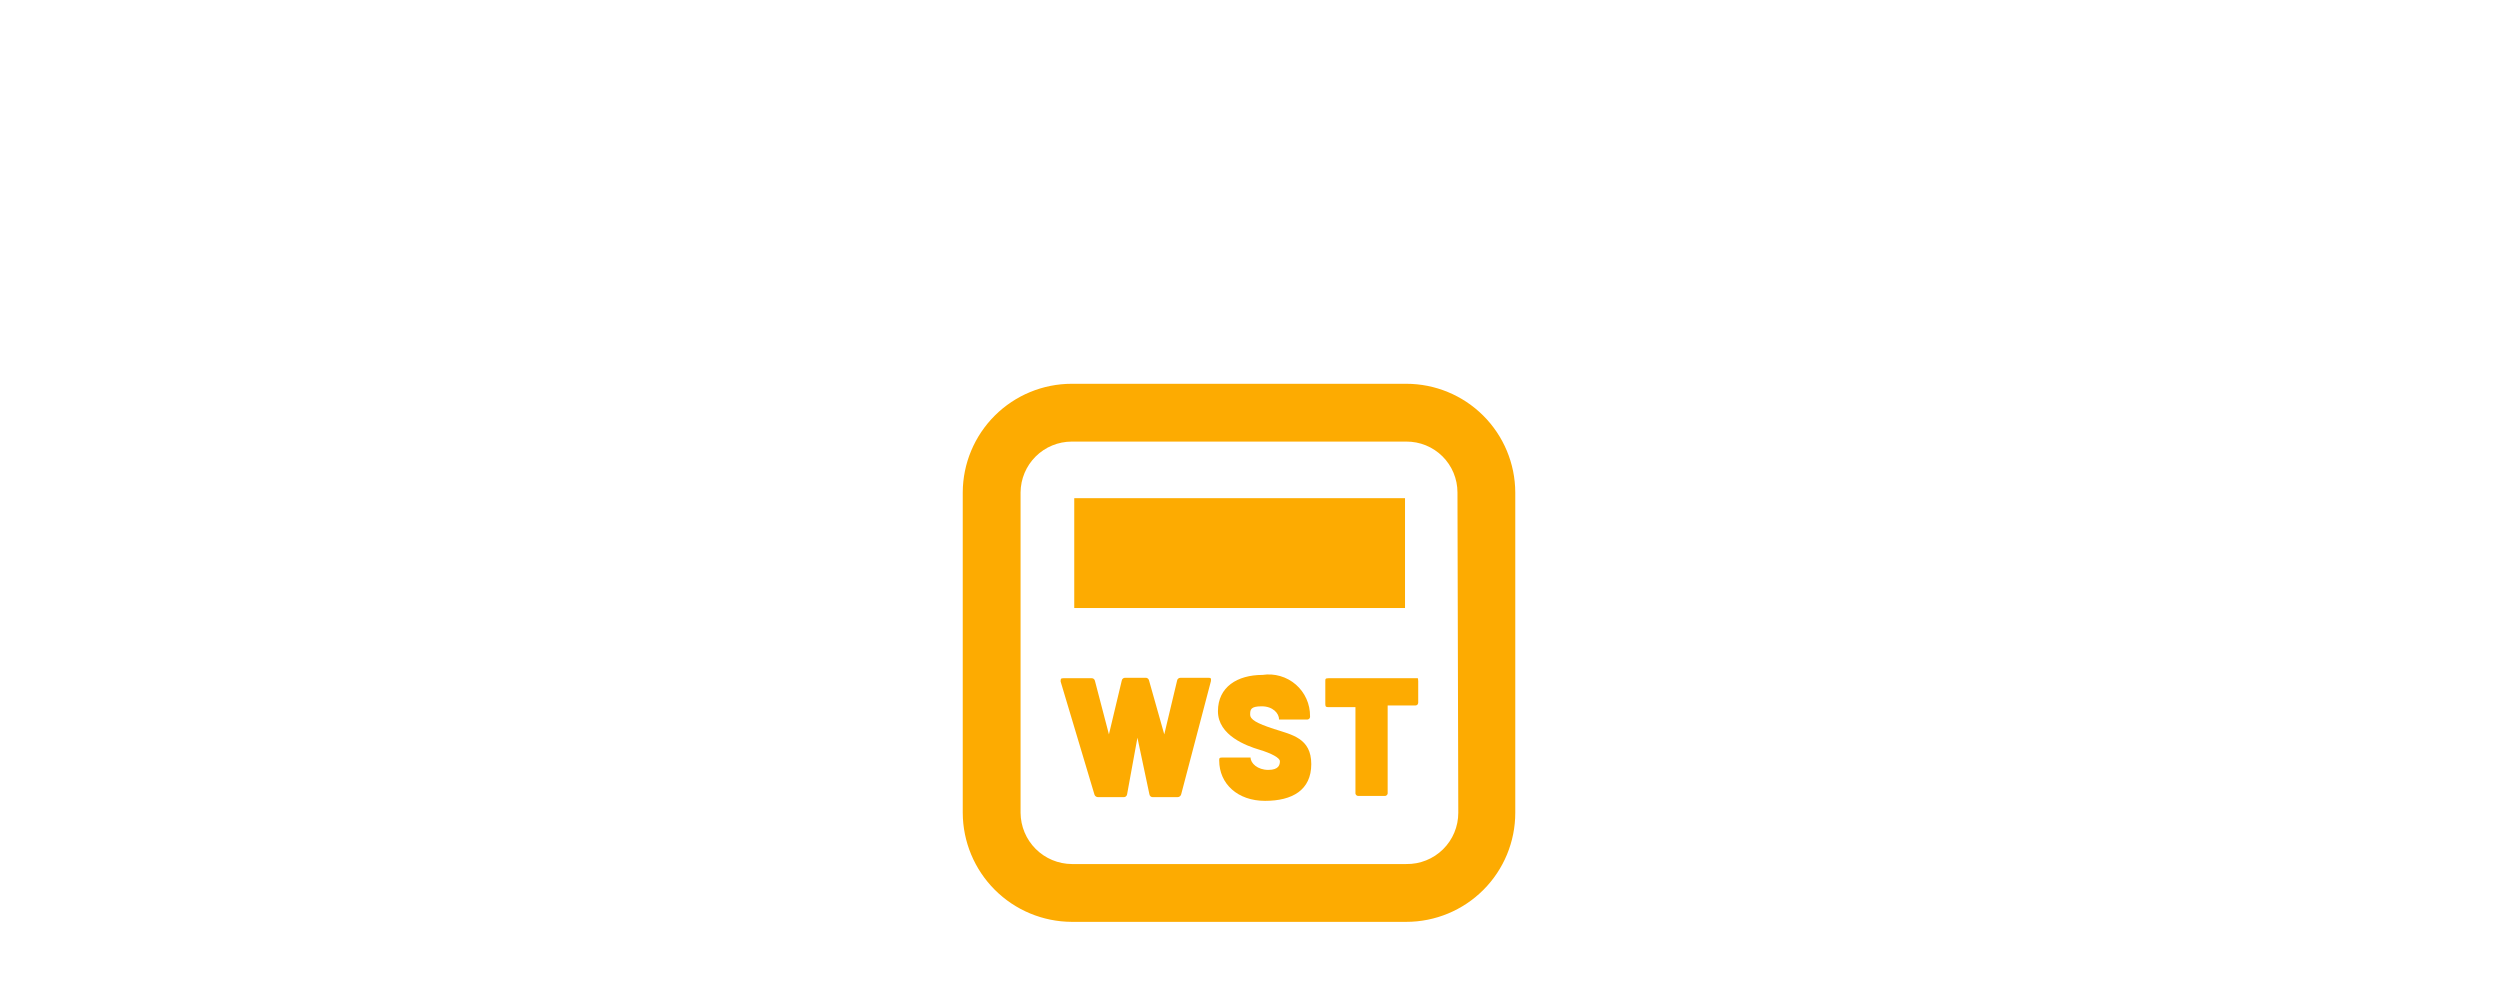
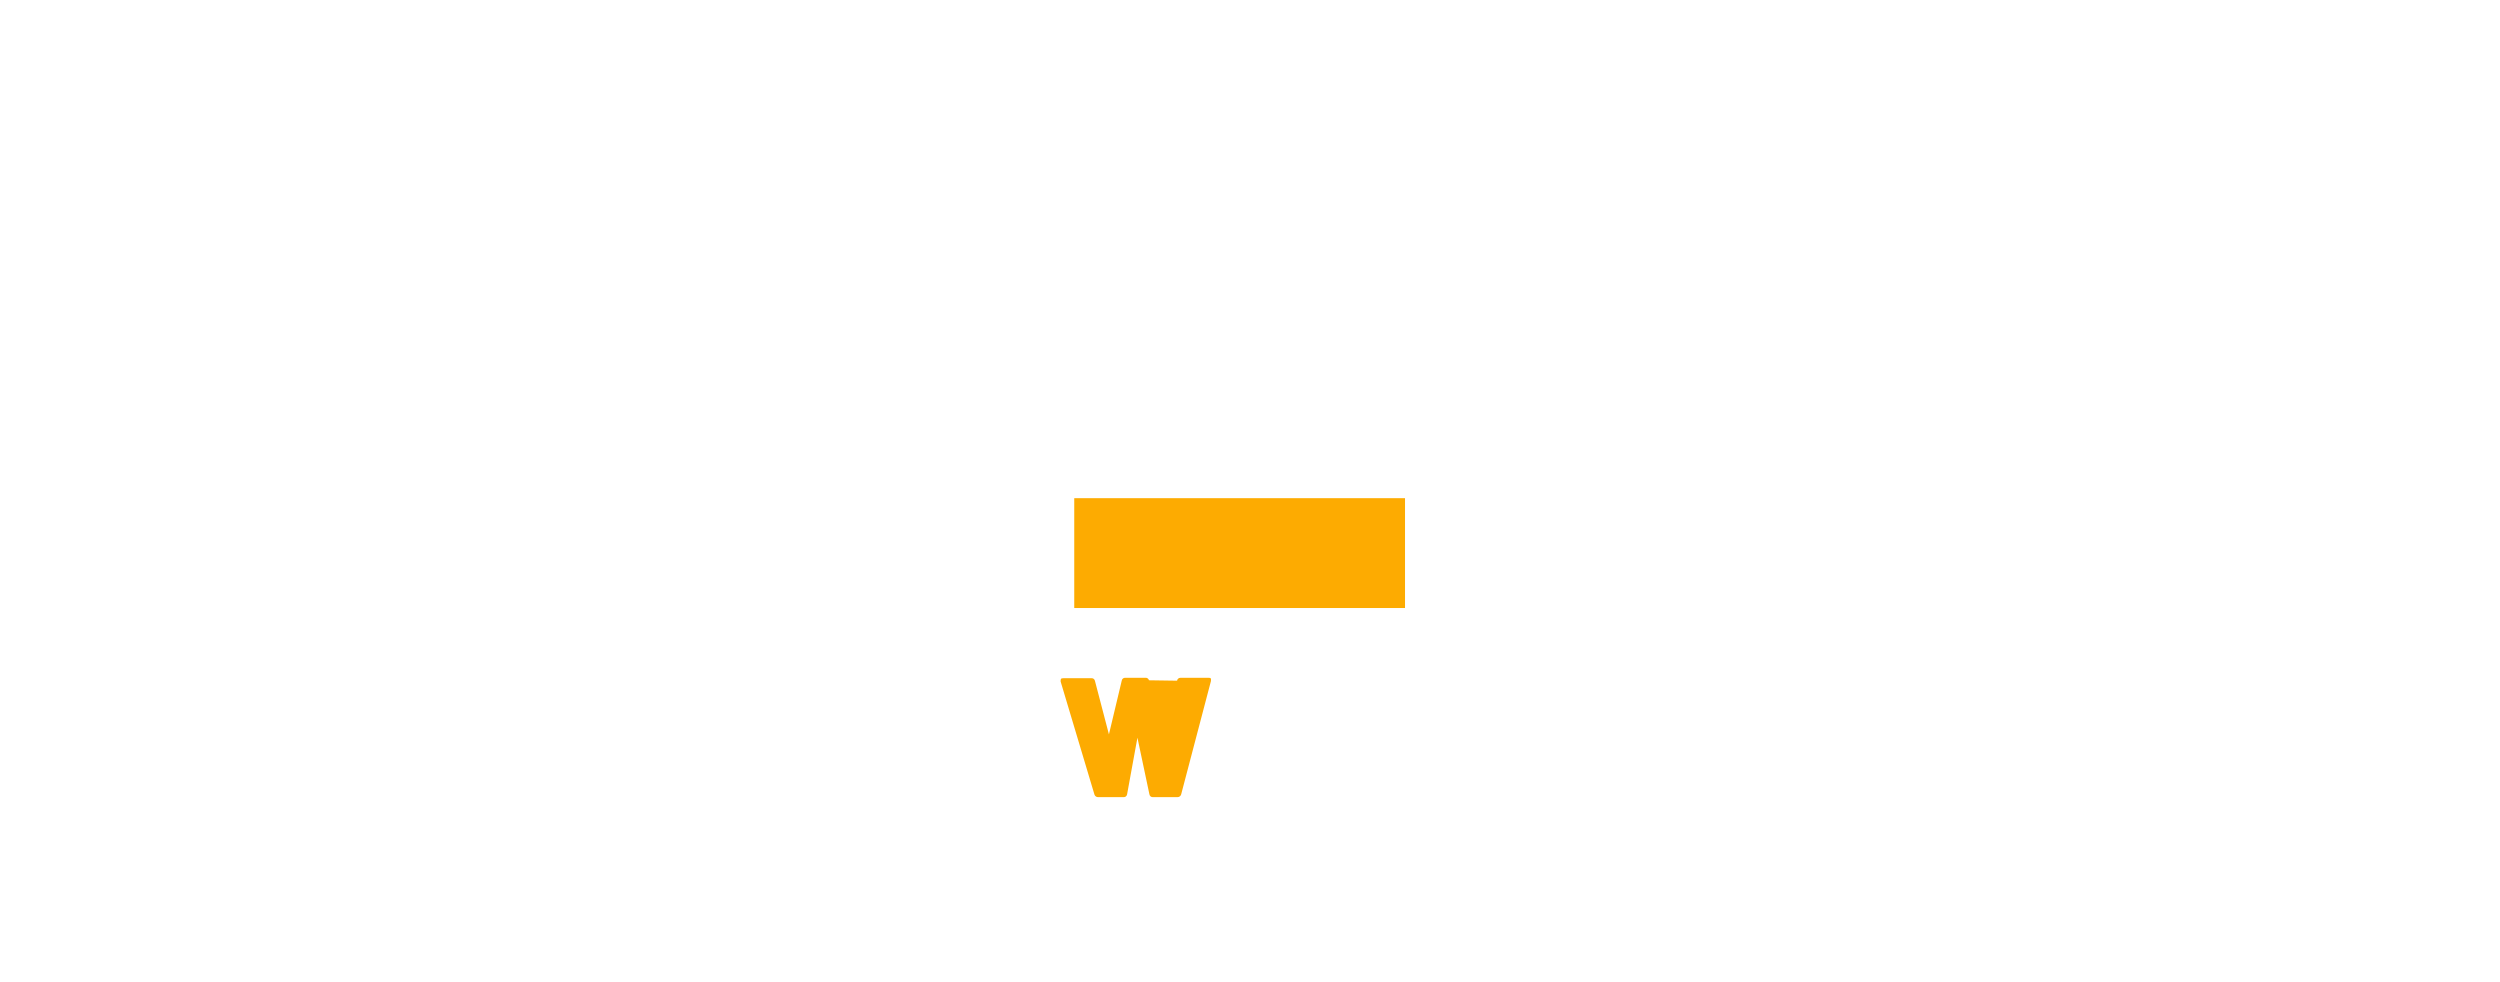
<svg xmlns="http://www.w3.org/2000/svg" width="140" height="55" viewBox="0 0 140 55" fill="none">
  <path d="M78.681 27.898H60.158V34.049H78.681V27.898Z" fill="#FDAB01" />
-   <path d="M78.75 21.492H60.019C58.404 21.492 56.855 22.132 55.71 23.272C54.566 24.412 53.92 25.959 53.914 27.574V45.519C53.92 47.136 54.565 48.685 55.709 49.829C56.852 50.973 58.402 51.618 60.019 51.624H78.75C80.37 51.624 81.922 50.981 83.067 49.836C84.212 48.691 84.855 47.138 84.855 45.519V27.574C84.849 25.959 84.203 24.412 83.059 23.272C81.915 22.132 80.365 21.492 78.75 21.492ZM81.664 45.519C81.664 45.899 81.588 46.276 81.441 46.627C81.294 46.978 81.079 47.296 80.808 47.563C80.537 47.83 80.215 48.04 79.862 48.181C79.509 48.323 79.131 48.392 78.75 48.386H60.019C59.26 48.38 58.535 48.076 57.998 47.54C57.462 47.003 57.158 46.278 57.152 45.519V27.574C57.158 26.817 57.462 26.094 58 25.561C58.537 25.028 59.263 24.729 60.019 24.729H78.75C79.126 24.726 79.498 24.798 79.846 24.939C80.194 25.081 80.51 25.29 80.777 25.554C81.043 25.819 81.255 26.133 81.399 26.48C81.543 26.827 81.618 27.198 81.618 27.574L81.664 45.519Z" fill="#FDAB01" />
-   <path d="M61.291 44.501L59.395 38.165C59.395 38.026 59.395 37.98 59.556 37.98H61.106C61.151 37.973 61.198 37.983 61.237 38.009C61.275 38.035 61.303 38.074 61.314 38.119L62.1 41.125L62.817 38.119C62.82 38.094 62.828 38.071 62.84 38.049C62.852 38.028 62.868 38.009 62.887 37.994C62.907 37.979 62.929 37.968 62.952 37.962C62.976 37.955 63.001 37.954 63.025 37.957H64.135C64.181 37.95 64.228 37.96 64.266 37.986C64.305 38.011 64.332 38.051 64.343 38.096L65.199 41.125L65.916 38.119C65.921 38.074 65.943 38.032 65.978 38.003C66.012 37.973 66.055 37.956 66.101 37.957H67.65C67.789 37.957 67.835 37.957 67.812 38.142L66.147 44.478C66.136 44.525 66.11 44.567 66.072 44.596C66.034 44.626 65.987 44.641 65.939 44.64H64.575C64.55 44.643 64.525 44.642 64.502 44.635C64.478 44.629 64.456 44.618 64.437 44.603C64.417 44.587 64.401 44.569 64.389 44.547C64.377 44.526 64.369 44.502 64.366 44.478L63.696 41.31L63.118 44.478C63.115 44.502 63.107 44.526 63.095 44.547C63.083 44.569 63.067 44.587 63.047 44.603C63.028 44.618 63.006 44.629 62.982 44.635C62.959 44.642 62.934 44.643 62.91 44.64H61.499C61.454 44.642 61.409 44.63 61.372 44.605C61.334 44.58 61.306 44.544 61.291 44.501Z" fill="#FDAB01" />
-   <path d="M68.275 42.582C68.275 42.466 68.275 42.42 68.46 42.42H69.87C69.986 42.42 70.032 42.42 70.032 42.42C70.032 42.744 70.425 43.114 71.026 43.114C71.628 43.114 71.674 42.813 71.674 42.628C71.674 42.443 71.211 42.189 70.518 41.981C69.824 41.773 68.205 41.194 68.205 39.83C68.205 38.466 69.292 37.795 70.703 37.795C71.034 37.745 71.372 37.767 71.694 37.861C72.016 37.954 72.314 38.116 72.567 38.336C72.82 38.556 73.022 38.829 73.159 39.134C73.297 39.44 73.366 39.772 73.362 40.108C73.366 40.133 73.364 40.158 73.356 40.183C73.348 40.207 73.335 40.229 73.317 40.247C73.299 40.265 73.276 40.279 73.252 40.286C73.228 40.294 73.202 40.296 73.177 40.292H71.813H71.628C71.628 39.946 71.281 39.553 70.656 39.553C70.032 39.553 70.009 39.737 70.009 40.015C70.009 40.292 70.356 40.501 71.35 40.824C72.344 41.148 73.431 41.333 73.431 42.79C73.431 44.247 72.368 44.848 70.841 44.848C69.315 44.848 68.275 43.9 68.275 42.582Z" fill="#FDAB01" />
-   <path d="M79.42 38.142V39.344C79.42 39.344 79.42 39.506 79.258 39.506H77.709V44.386C77.713 44.411 77.711 44.437 77.703 44.461C77.695 44.485 77.681 44.507 77.663 44.525C77.645 44.543 77.623 44.557 77.599 44.565C77.575 44.572 77.549 44.575 77.524 44.571H76.09C76.065 44.575 76.039 44.572 76.015 44.565C75.99 44.557 75.968 44.543 75.95 44.525C75.932 44.507 75.919 44.485 75.911 44.461C75.903 44.437 75.901 44.411 75.905 44.386V39.599H74.402C74.286 39.599 74.217 39.599 74.217 39.437V38.142C74.217 38.026 74.217 37.98 74.402 37.98H79.397C79.397 37.98 79.42 38.026 79.42 38.142Z" fill="#FDAB01" />
+   <path d="M61.291 44.501L59.395 38.165C59.395 38.026 59.395 37.98 59.556 37.98H61.106C61.151 37.973 61.198 37.983 61.237 38.009C61.275 38.035 61.303 38.074 61.314 38.119L62.1 41.125L62.817 38.119C62.82 38.094 62.828 38.071 62.84 38.049C62.852 38.028 62.868 38.009 62.887 37.994C62.907 37.979 62.929 37.968 62.952 37.962C62.976 37.955 63.001 37.954 63.025 37.957H64.135C64.181 37.95 64.228 37.96 64.266 37.986C64.305 38.011 64.332 38.051 64.343 38.096L65.916 38.119C65.921 38.074 65.943 38.032 65.978 38.003C66.012 37.973 66.055 37.956 66.101 37.957H67.65C67.789 37.957 67.835 37.957 67.812 38.142L66.147 44.478C66.136 44.525 66.11 44.567 66.072 44.596C66.034 44.626 65.987 44.641 65.939 44.64H64.575C64.55 44.643 64.525 44.642 64.502 44.635C64.478 44.629 64.456 44.618 64.437 44.603C64.417 44.587 64.401 44.569 64.389 44.547C64.377 44.526 64.369 44.502 64.366 44.478L63.696 41.31L63.118 44.478C63.115 44.502 63.107 44.526 63.095 44.547C63.083 44.569 63.067 44.587 63.047 44.603C63.028 44.618 63.006 44.629 62.982 44.635C62.959 44.642 62.934 44.643 62.91 44.64H61.499C61.454 44.642 61.409 44.63 61.372 44.605C61.334 44.58 61.306 44.544 61.291 44.501Z" fill="#FDAB01" />
</svg>